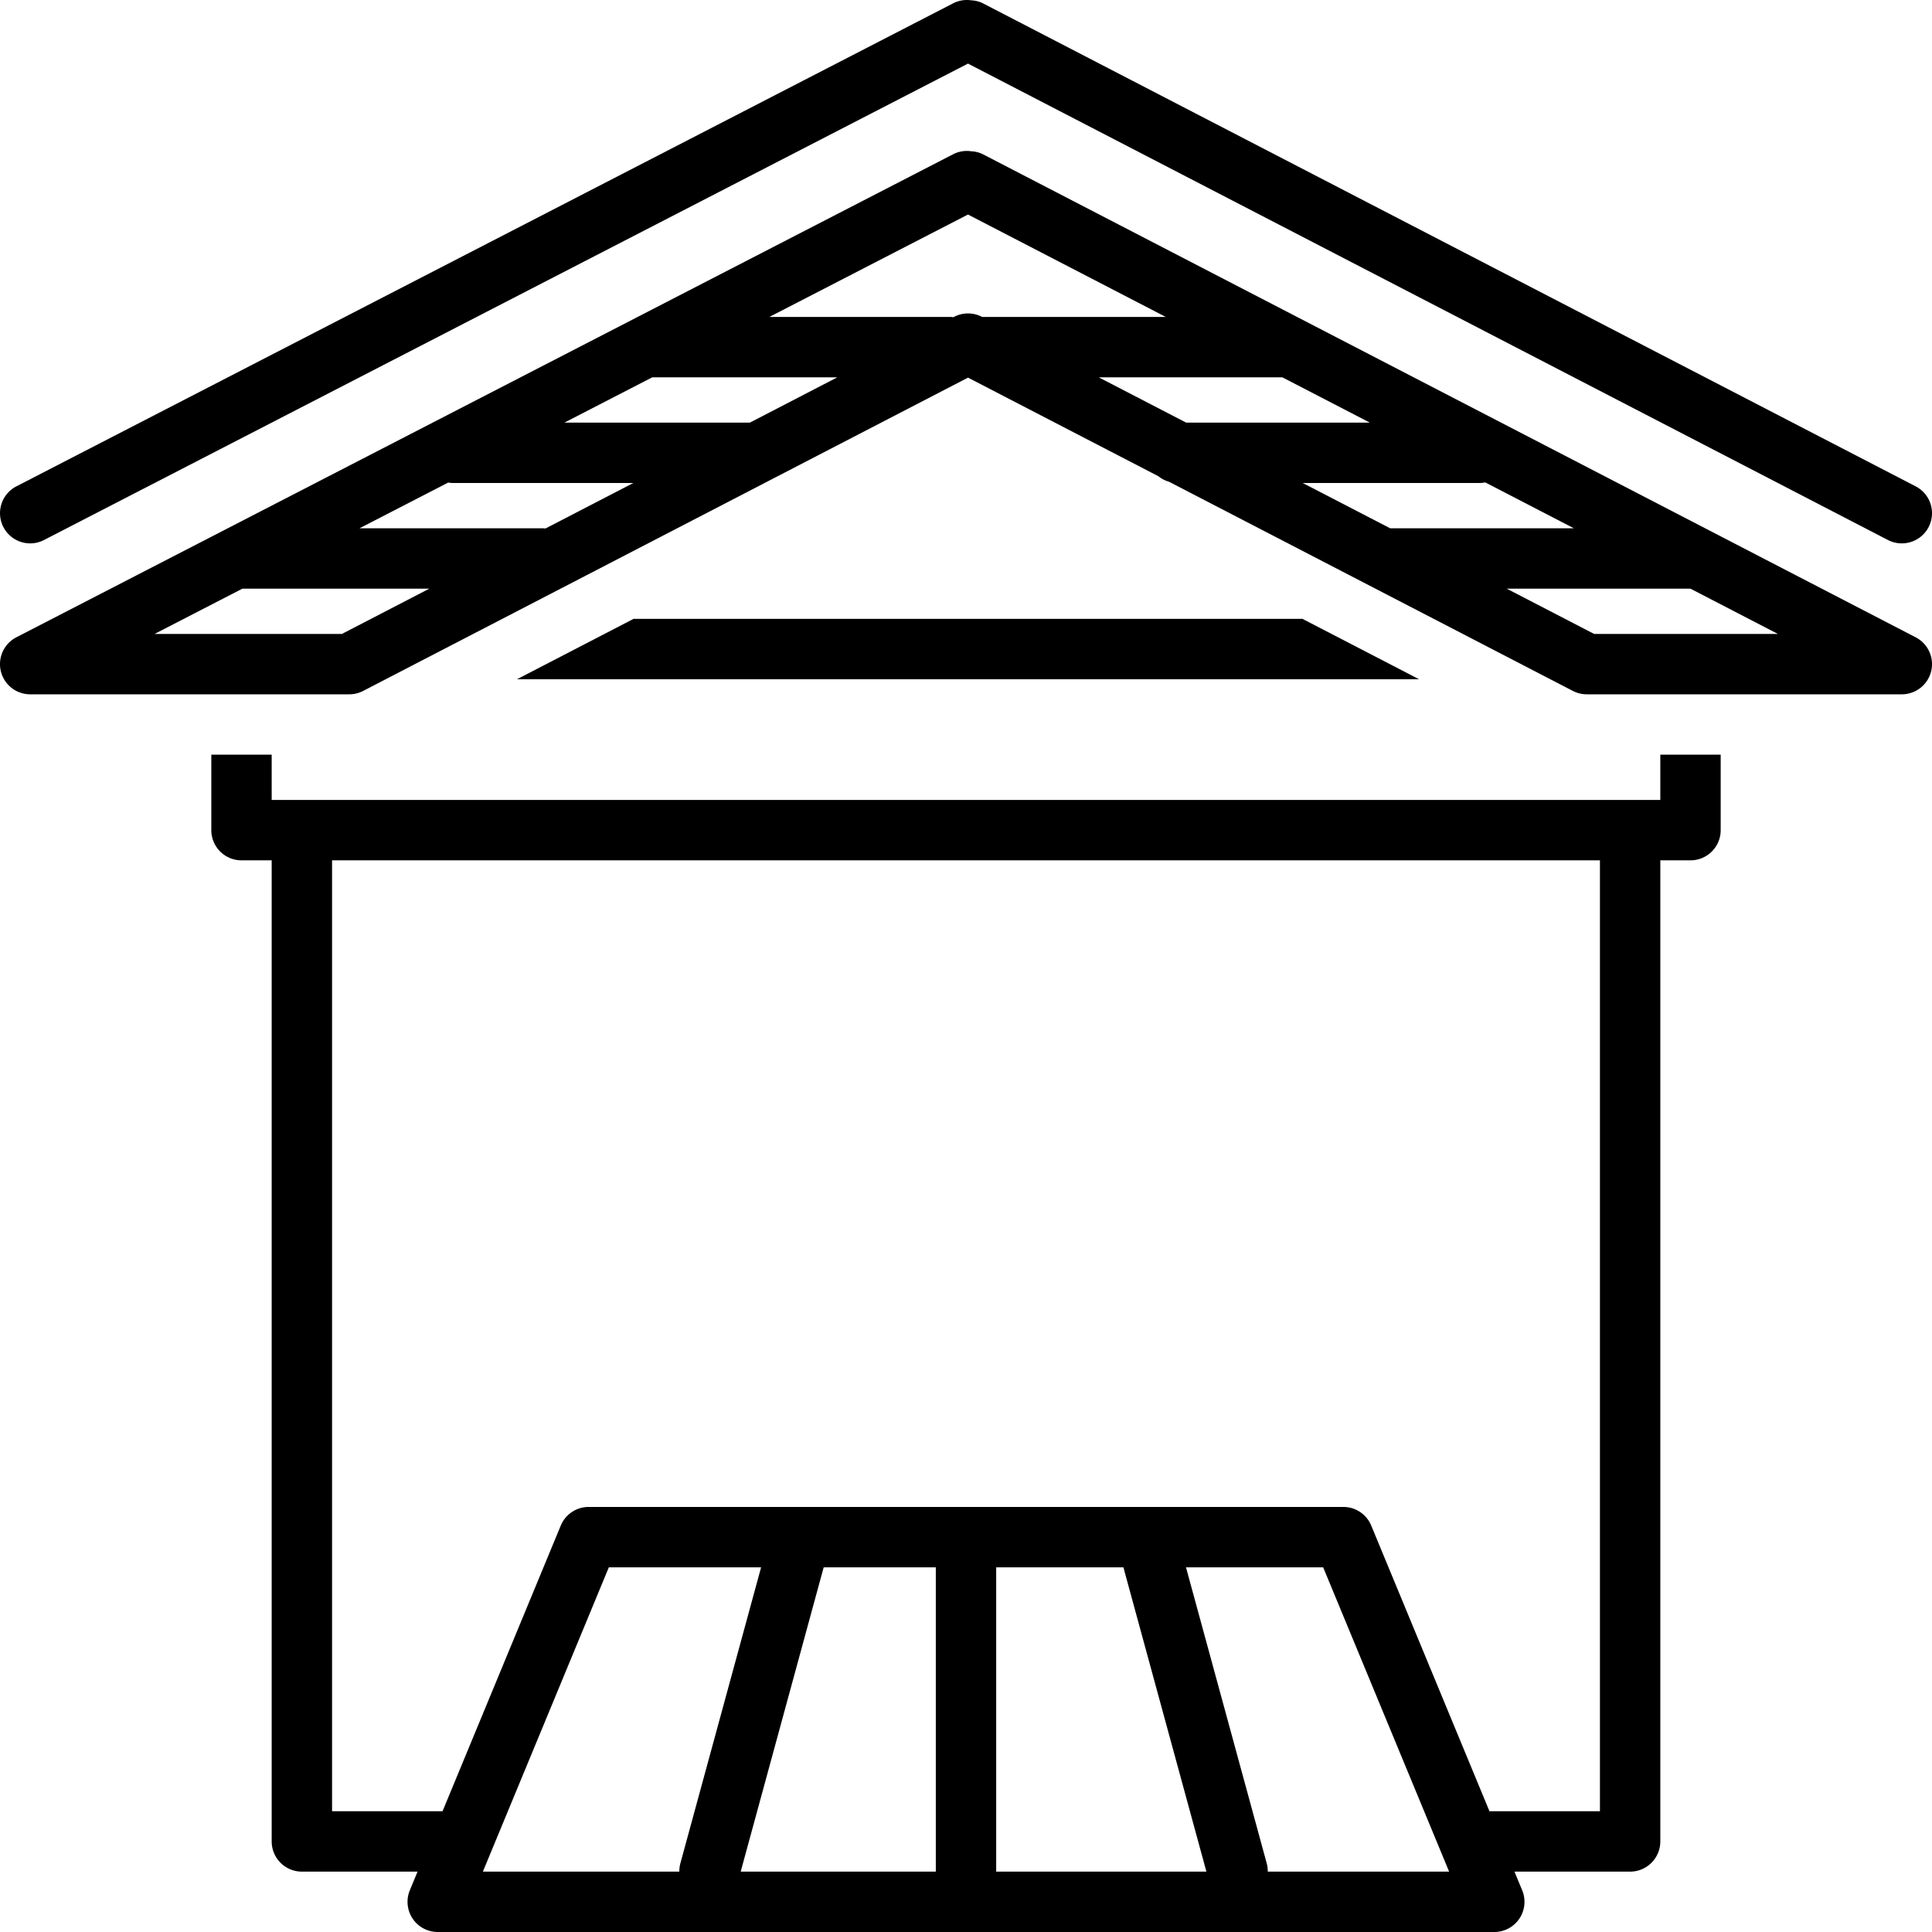
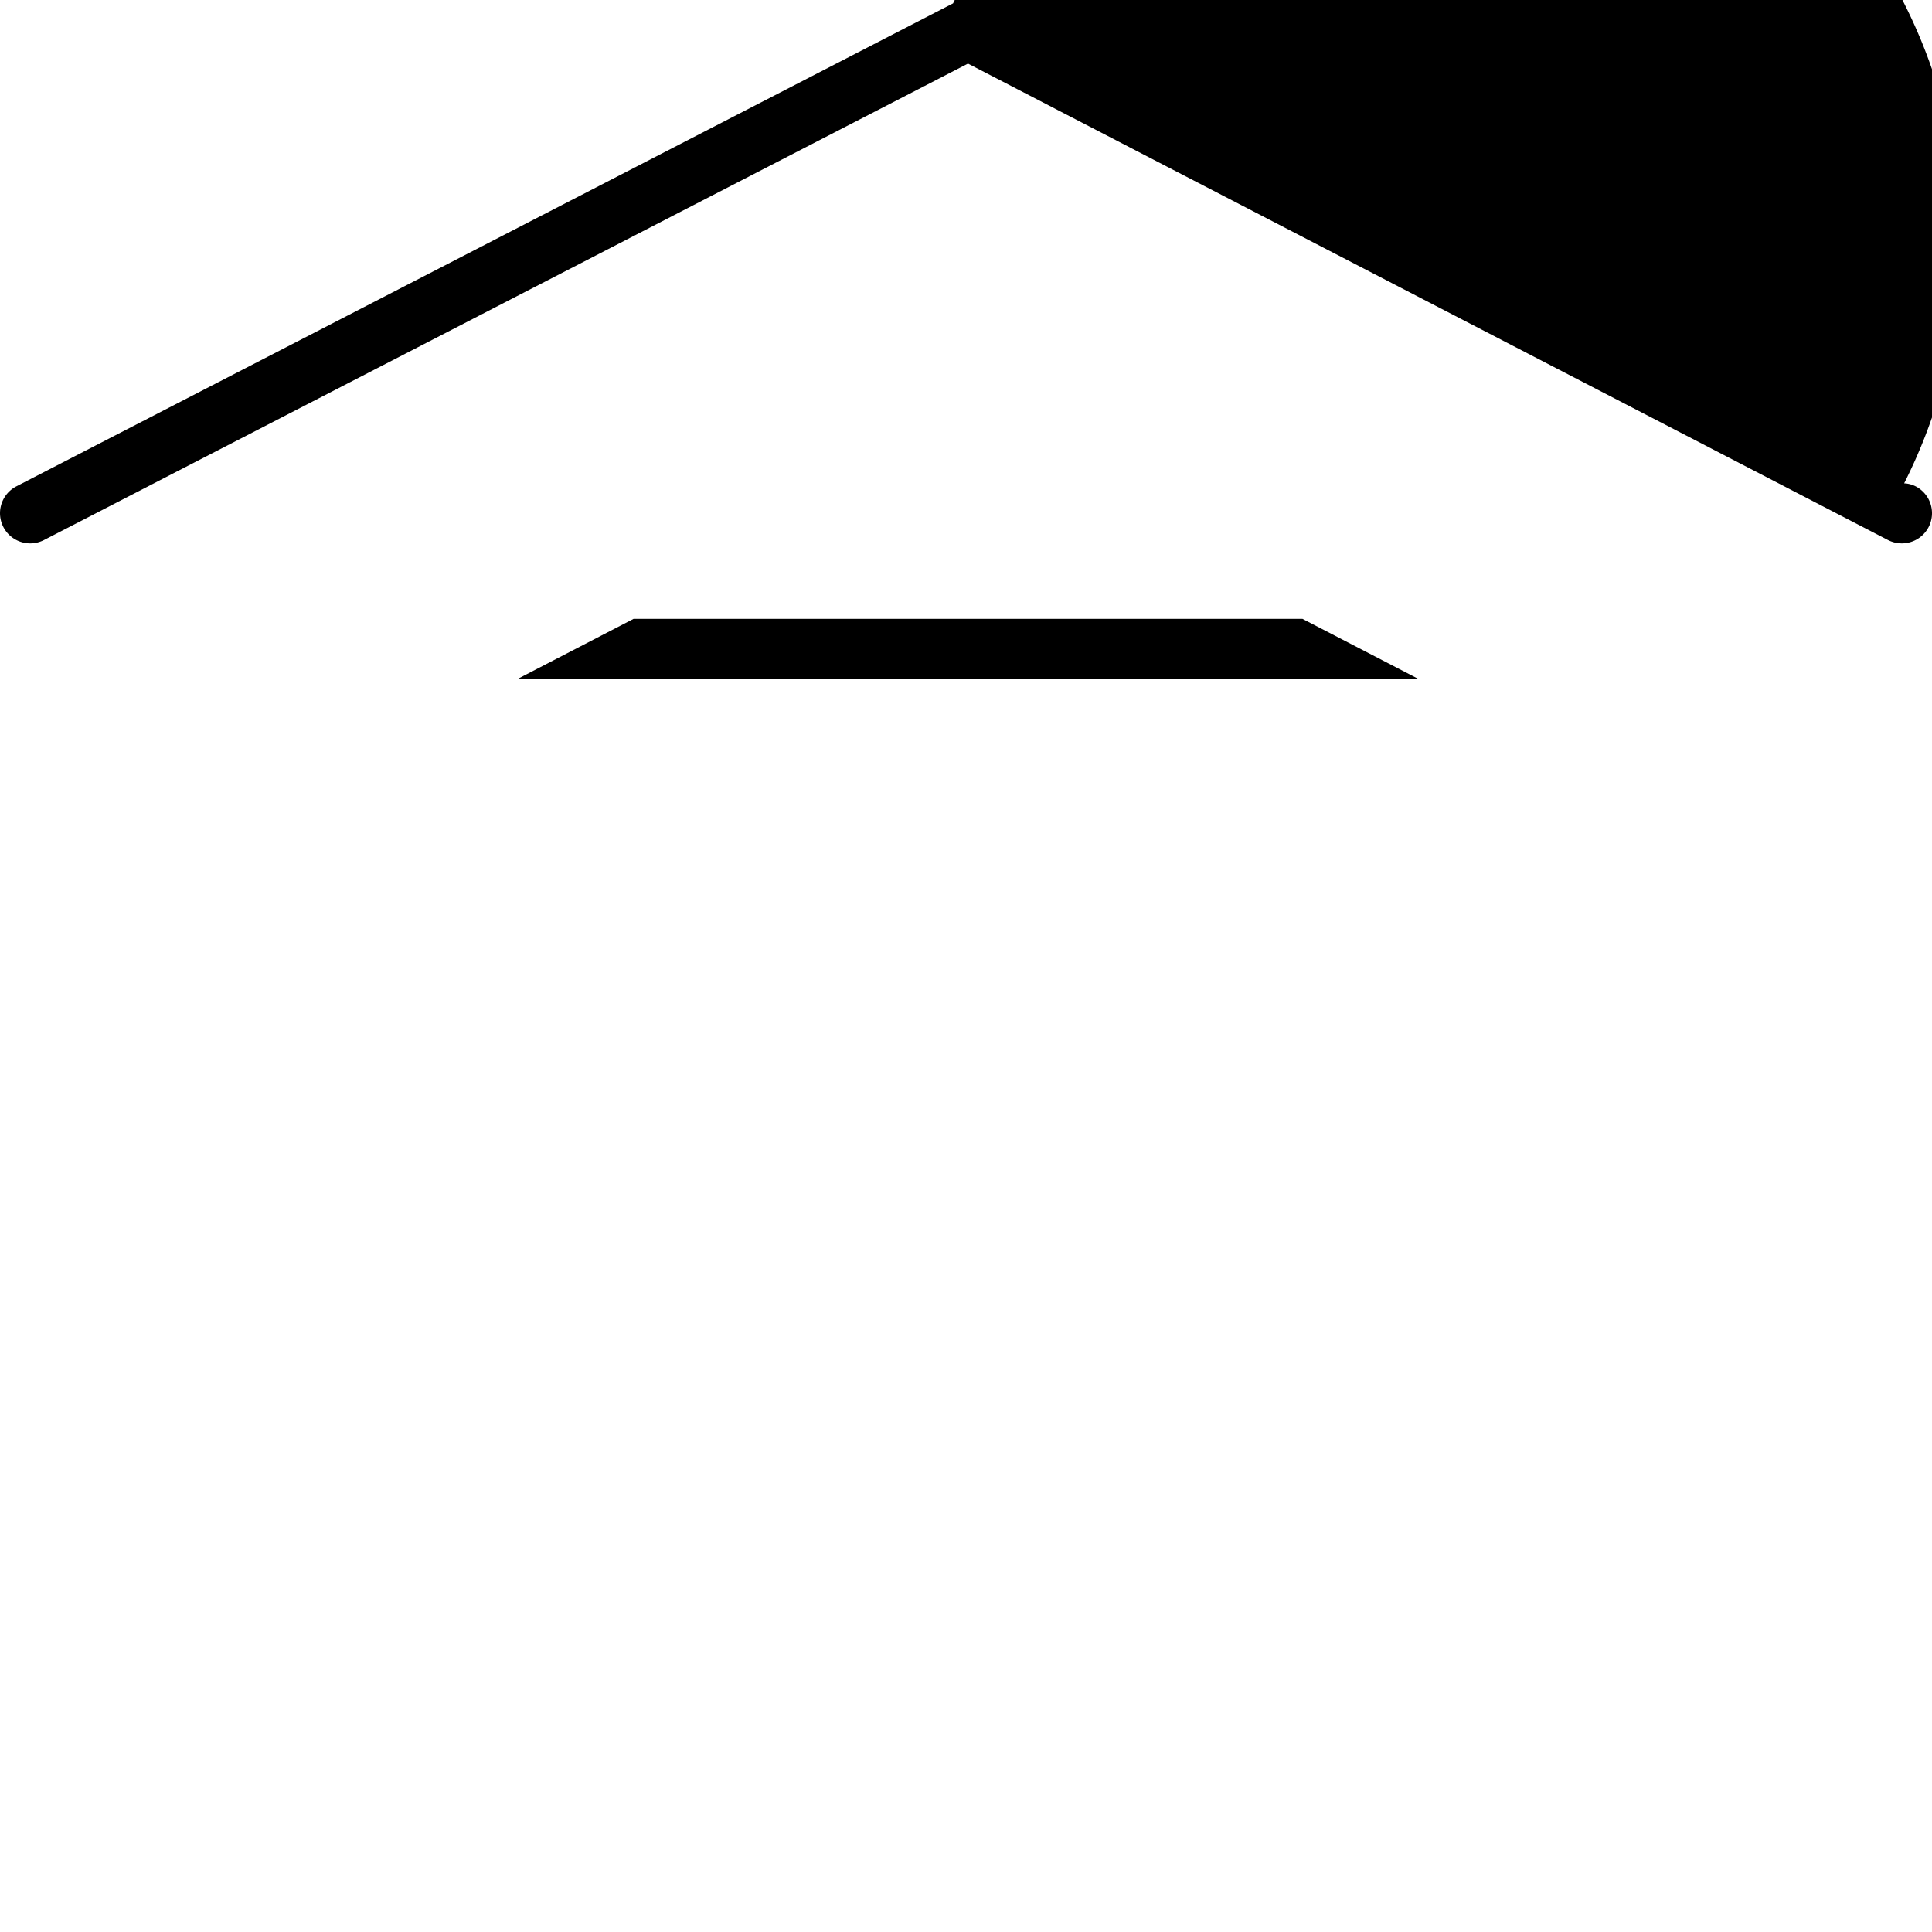
<svg xmlns="http://www.w3.org/2000/svg" viewBox="0 0 128 128" id="deck">
  <polygon points="41.977 41 34.255 45 94.012 45 86.29 41 41.977 41" />
-   <path d="M14 50v5a2 2 0 002 2h2v65a2 2 0 002 2h7.664l-.511 1.235A1.999 1.999 0 0029 128H99a1.999 1.999 0 001.848-2.765L100.336 124H108a2 2 0 002-2V57h2a2 2 0 002-2V50h-4v3H18V50zm60.428 53.839L79.927 124H66V103.839zM62 124H49.073l5.498-20.161H62zm-16.93-.526A1.981 1.981 0 0045.008 124H31.992l8.345-20.161H50.425zM83.992 124a1.981 1.981 0 00-.062-.526l-5.355-19.635h9.088L96.008 124zM106 57v63H98.681l-7.833-18.926A1.999 1.999 0 0089 99.839H39a1.999 1.999 0 00-1.848 1.235L29.319 120H22V57zM126.92 42.224l-61.792-32a1.872 1.872 0 00-.765-.2 1.988 1.988 0 00-1.222.199l-62.059 32A2 2 0 002 46H23.14a2.008 2.008 0 00.92-.224L64.134 25.019 76.747 31.552a1.981 1.981 0 00.7.363L104.208 45.776A2.008 2.008 0 00105.128 46H126a2 2 0 00.92-3.776zM86.309 32H98a2.008 2.008 0 00.401-.04L104.272 35H92.101zM49.681 28H37.393l5.818-3h12.261zM36.139 35.014C36.092 35.011 36.048 35 36 35H23.818l5.877-3.03A1.987 1.987 0 0029.994 32H41.958zM90.755 28H78.587L72.795 25H84.962zm-26.623-13.787L77.238 21H65.073l-.019-.01a2 2 0 00-1.84 0l-.051.026C63.108 21.012 63.056 21 63 21H50.969zM22.652 42H10.242l5.818-3H28.444zm82.963 0l-5.792-3H111.996l5.793 3z" />
-   <path d="M2.002,36a1.991,1.991,0,0,0,.915-.223L64.132,4.213l60.948,31.563a2,2,0,0,0,1.84-3.553l-61.792-32a1.872,1.872,0,0,0-.765-.2A1.995,1.995,0,0,0,63.142.223l-62.059,32A2,2,0,0,0,2.002,36Z" />
+   <path d="M2.002,36a1.991,1.991,0,0,0,.915-.223L64.132,4.213l60.948,31.563a2,2,0,0,0,1.84-3.553a1.872,1.872,0,0,0-.765-.2A1.995,1.995,0,0,0,63.142.223l-62.059,32A2,2,0,0,0,2.002,36Z" />
</svg>